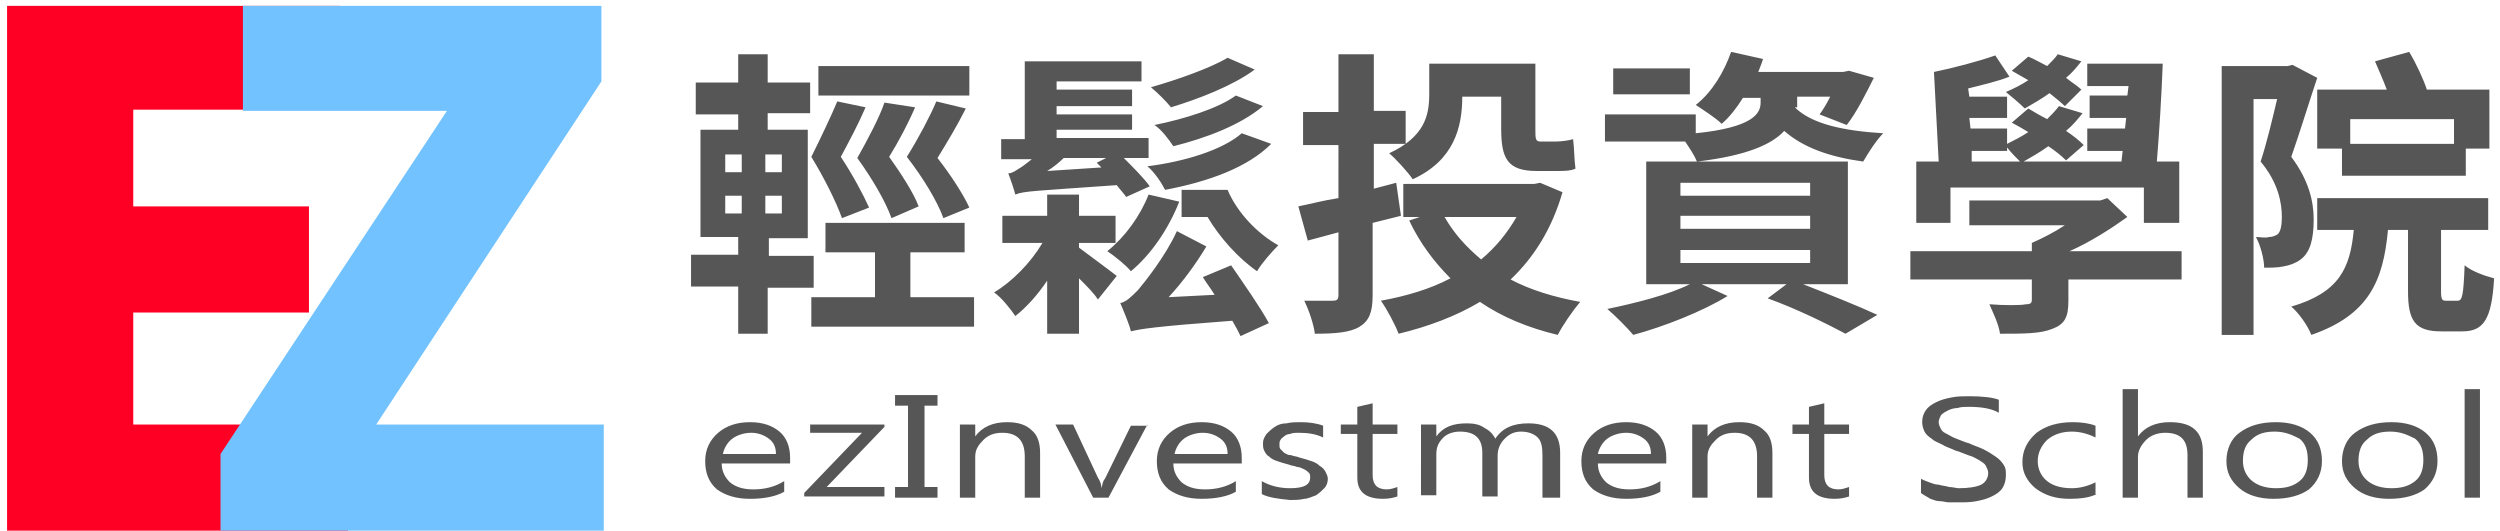
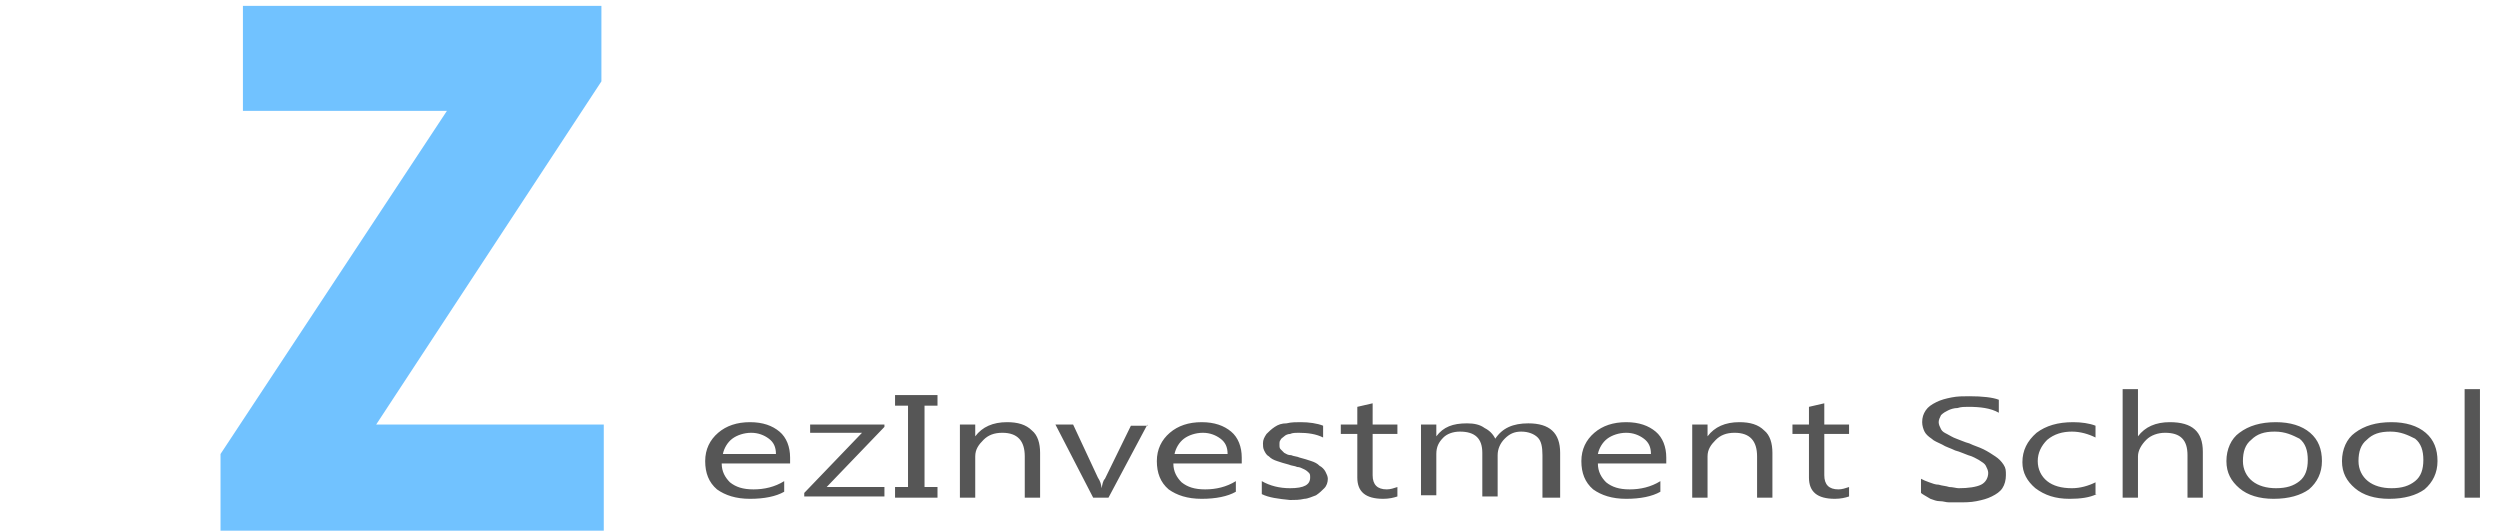
<svg xmlns="http://www.w3.org/2000/svg" width="212" height="45" viewBox="0 0 212 45">
  <g fill="none" fill-rule="evenodd">
    <g fill-rule="nonzero">
      <g>
-         <path fill="#FF0025" d="M0.6 0.5L28.8 0.5 28.8 9.3 11.3 9.3 11.3 17.5 26.2 17.5 26.2 26.5 11.3 26.5 11.3 36 29.5 36 29.5 45 0.6 45z" transform="translate(-182 -16) translate(182 16)" />
        <path fill="#71C2FF" d="M18.7 38.5L37.9 9.4 20.6 9.4 20.6 0.5 51 0.5 51 6.9 31.9 36 51.2 36 51.2 45 18.7 45z" transform="translate(-182 -16) translate(182 16)" />
        <g fill="#565656">
-           <path d="M7.1 20.3v4H4.6v-4h-4v-2.7h4v-1.5H1.4V7h3.2V5.7H1V3h3.6V.6h2.5V3h3.6v2.6H7.1V7h3.4v9.2H7.2v1.5H11v2.7H7.1v-.1zm-3.6-9.7h1.4V9.1H3.5v1.5zm0 3.5h1.4v-1.5H3.5v1.5zm4.8-5H6.9v1.5h1.4V9.1zm0 3.5H6.9v1.5h1.4v-1.5zm16.3 8.6v2.5H10.8v-2.5h5.4v-3.8H12v-2.5h11.8v2.5h-4.6v3.8h5.4zm-11.2-6.7c-.5-1.4-1.5-3.4-2.6-5.2.8-1.6 1.7-3.5 2.2-4.7l2.4.5C14.8 6.5 14 8 13.3 9.3c1 1.5 1.9 3.2 2.4 4.3l-2.3.9zM24.2 4.1H11.4V1.6h12.8v2.5zm-4.6 1C19 6.5 18.2 8 17.4 9.3c1 1.4 2.1 3.1 2.5 4.2l-2.3 1c-.5-1.4-1.6-3.3-2.9-5.1.9-1.6 1.9-3.5 2.3-4.7l2.6.4zm2.4 9.4c-.5-1.4-1.7-3.4-3.1-5.2 1-1.6 2-3.5 2.5-4.7l2.5.6c-.7 1.4-1.6 2.9-2.4 4.2 1.1 1.4 2.2 3.1 2.7 4.2l-2.2.9zM33.5 17c.8.6 2.7 2 3.2 2.4l-1.6 2c-.3-.5-.9-1.1-1.6-1.8v4.7h-2.7v-4.5c-.8 1.2-1.8 2.3-2.7 3-.4-.6-1.2-1.6-1.8-2 1.5-.9 3.1-2.5 4.1-4.2H27v-2.3h3.8v-1.8h2.7v1.8h3.1v2.3h-3.1v.4zm4-4.3c-.2-.3-.5-.6-.8-1-7 .5-7.9.5-8.6.8-.1-.4-.4-1.3-.6-1.8.3 0 .6-.2.9-.4.2-.1.6-.4 1.1-.8h-2.6V7.8h2V1.2h9.9v1.7h-7.2v.7H38V5h-6.4v.7H38V7h-6.4v.7h7.8v1.7h-2.1c.8.8 1.7 1.7 2.2 2.4l-2 .9zM35 9.8l.8-.4h-3.6c-.4.4-.9.8-1.4 1.1l4.6-.3-.4-.4zm7 3.3c-.9 2.3-2.4 4.5-4.1 5.9-.4-.5-1.4-1.3-2-1.7 1.5-1.2 2.8-3 3.5-4.8l2.6.6zm4.4 5.4c1.1 1.6 2.5 3.6 3.2 4.9l-2.4 1.1c-.2-.4-.4-.8-.7-1.3-6.7.5-7.8.7-8.6.9-.1-.5-.6-1.7-.9-2.4.5-.1.9-.5 1.5-1.1.5-.6 2.3-2.8 3.3-5l2.5 1.3c-.9 1.5-2 3-3.2 4.3L45 21c-.3-.5-.7-1-1-1.5l2.4-1zm3.4-10.3c-2 2-5.3 3.2-9 3.9-.3-.6-.9-1.5-1.5-2 3.2-.4 6.4-1.4 8-2.8l2.5.9zm-1.4-6.3c-1.9 1.4-4.8 2.5-7.1 3.2-.4-.5-1.1-1.2-1.7-1.7 2.1-.6 5-1.6 6.5-2.5l2.3 1zm.7 3.1c-1.9 1.6-4.8 2.7-7.6 3.4-.4-.6-1-1.4-1.6-1.8 2.5-.5 5.4-1.4 6.9-2.5l2.3.9zm-3 7.1c.8 1.9 2.5 3.7 4.3 4.7-.5.5-1.4 1.5-1.8 2.2-1.6-1.1-3.2-2.9-4.2-4.6h-2.2v-2.3h3.9zM58.4 14.9V21c0 1.5-.3 2.2-1.1 2.7s-2.1.6-3.8.6c-.1-.8-.5-2-.9-2.8H55c.4 0 .5-.1.5-.5v-5.3l-2.6.7-.8-2.9c1-.2 2.1-.5 3.4-.7V8.3h-3V5.5h3V.6h3v4.8h2.7v2.8h-2.7V12l1.9-.5.4 2.8-2.4.6zm16.1-2.6c-.9 3.1-2.4 5.5-4.4 7.4 1.7.9 3.7 1.5 5.9 1.9-.6.7-1.5 2-1.9 2.8-2.5-.6-4.7-1.5-6.6-2.8-2 1.2-4.4 2.1-6.9 2.7-.3-.8-1-2.1-1.5-2.8 2.2-.4 4.2-1 5.9-1.9-1.4-1.4-2.6-3-3.5-4.9l.9-.3H61v-2.8h11.1l.5-.1 1.9.8zm-12.7-1.1c-.4-.6-1.5-1.8-2-2.2 3-1.4 3.4-3.2 3.4-5V1.4h9V7c0 .7 0 1 .4 1H74c.4 0 1.1-.1 1.4-.2.1.8.1 1.8.2 2.5-.4.2-1 .2-1.6.2h-1.7c-2.5 0-3-1.1-3-3.6V4.2H66c0 2.6-.7 5.4-4.2 7zm2.7 3.2c.8 1.4 1.8 2.5 3.1 3.6 1.2-1 2.2-2.2 3-3.6h-6.1zM94.2 5.1c1.4 1.4 4.1 2 7.5 2.2-.6.6-1.3 1.7-1.7 2.4-2.9-.4-5.1-1.2-6.7-2.6-1 1.1-3.1 2.1-7.4 2.6-.2-.5-.6-1.1-1-1.7h-6.8V5.7h7.7v1.6c4.9-.5 5.5-1.7 5.5-2.6v-.4h-1.5c-.5.8-1.1 1.6-1.8 2.2-.5-.5-1.6-1.2-2.2-1.6 1.4-1.1 2.4-2.8 3-4.5l2.7.6c-.1.4-.3.8-.4 1.1h7.2l.5-.1 2.1.6c-.7 1.4-1.5 3-2.3 4l-2.3-.9c.3-.4.6-.9.9-1.5h-2.8v.9h-.2zm.7 15c2.3.9 4.8 1.9 6.3 2.6l-2.7 1.6c-1.5-.8-4.1-2.1-6.6-3l1.6-1.2h-7.2l2.2 1c-2.1 1.3-5.4 2.6-8 3.3-.5-.6-1.6-1.7-2.2-2.2 2.4-.5 5.2-1.2 7-2.1h-3.7V9.7h17.1v10.4h-3.8zM85.3 4h-6.5V1.8h6.5V4zm-.8 8.6h11v-1.1h-11v1.1zm0 2.8h11v-1.1h-11v1.1zm0 2.9h11v-1.1h-11v1.1zM127.1 19.7h-9.7v1.8c0 1.4-.3 2-1.4 2.4-1 .4-2.4.4-4.4.4-.1-.8-.6-1.8-.9-2.5 1.2.1 2.7.1 3.1 0 .4 0 .5-.1.5-.4v-1.7H104v-2.4h10.3v-.7c.9-.4 1.9-.9 2.8-1.5H109V13h11.1l.6-.2 1.7 1.6c-1.4 1-3.1 2.1-4.9 2.9h9.5v2.4h.1zm-19.7-4.8h-2.9V9.7h1.9l-.4-7.6c1.5-.3 3.8-.9 5.2-1.4l1.2 1.8c-1 .4-2.3.7-3.5 1l.1.7h3.2V6H109l.1.9h3.1v1.3c.6-.3 1.2-.6 1.8-1-.5-.3-1-.6-1.4-.8l1.4-1.2c.5.3 1 .6 1.6.9.4-.4.7-.7 1-1.1l2 .6c-.4.5-.8 1-1.4 1.5.6.4 1.1.8 1.5 1.2l-1.5 1.3c-.4-.4-.9-.8-1.5-1.2-.7.5-1.4.9-2.1 1.3h8.3l.1-.9h-3V6.9h3.2l.1-.9h-3.1V4.1h3.2l.1-.8H119V1.4h6.4c-.1 2.7-.3 5.9-.5 8.3h1.9v5.2h-3v-3h-16.4v3zm1.8-5.2h4.1c-.3-.3-.8-.8-1.1-1.2v.3h-3v.9zm7.9-4.7c-.3-.3-.8-.7-1.3-1.1-.7.5-1.4.9-2.1 1.3-.4-.4-1.1-1-1.6-1.4.7-.3 1.3-.6 1.9-1-.5-.3-.9-.5-1.4-.8L114 .8c.5.2 1 .5 1.6.8.3-.3.7-.7.9-1l2 .6c-.4.5-.8 1-1.3 1.4.5.4 1 .7 1.3 1L117.1 5zM138.5 2.6c-.7 2.1-1.5 4.7-2.2 6.7 1.5 2 1.9 3.8 1.9 5.3 0 1.7-.3 2.8-1.1 3.4-.4.3-.9.5-1.5.6-.5.1-1 .1-1.6.1 0-.7-.3-1.9-.7-2.6.4 0 .8.1 1.1 0 .3 0 .5-.1.7-.2.3-.2.4-.8.4-1.5 0-1.2-.3-2.9-1.8-4.7.5-1.5 1-3.6 1.4-5.3h-2v20h-2.7V1.6h5.6l.4-.1 2.1 1.1zm11.9 18.9c.4 0 .5-.4.6-3 .6.5 1.7.9 2.5 1.1-.2 3.5-.9 4.5-2.7 4.5H149c-2.2 0-2.8-.9-2.8-3.4v-5.2h-1.7c-.4 4.3-1.6 7.2-6.5 8.9-.3-.8-1.1-1.9-1.7-2.4 4.1-1.2 5-3.3 5.3-6.5h-3.1v-2.7H153v2.7h-4v5.2c0 .7.1.8.4.8h1zm-9.9-12.9h-2v-5h5.9c-.3-.8-.7-1.7-1-2.4l2.9-.8c.6 1 1.2 2.3 1.5 3.2h5.3v5h-2v2.3h-10.5V8.6h-.1zm.8-2.5v2.1h8.8V6.1h-8.8z" transform="translate(-182 -16) translate(182 16) translate(58 4)" />
-         </g>
+           </g>
        <g fill="#565656">
          <path d="M8.1 6.3H2.2c0 .7.3 1.2.7 1.6.5.4 1.1.6 2 .6.9 0 1.8-.2 2.6-.7v.9c-.7.4-1.7.6-2.9.6S2.5 9 1.8 8.5c-.7-.6-1-1.4-1-2.4s.4-1.8 1.1-2.4c.7-.6 1.6-.9 2.7-.9s1.9.3 2.5.8c.6.5.9 1.3.9 2.2v.5h.1zm-1.3-.8c0-.6-.2-1-.6-1.3-.4-.3-.9-.5-1.5-.5s-1.2.2-1.6.5c-.4.3-.7.8-.8 1.3h4.5zM16 3.2L11.1 8.3 16 8.3 16 9.1 9.2 9.1 9.2 8.8 14.1 3.7 9.7 3.7 9.7 3 16 3zM20.5.5L20.5 1.4 19.4 1.4 19.4 8.3 20.5 8.3 20.5 9.2 16.9 9.2 16.9 8.3 18 8.3 18 1.4 16.9 1.4 16.9.5zM29.2 9.2h-1.3V5.7c0-1.3-.6-2-1.9-2-.7 0-1.2.2-1.6.6-.4.4-.7.8-.7 1.4v3.5h-1.3V3h1.3v1c.6-.8 1.5-1.2 2.7-1.2.9 0 1.6.2 2.1.7.5.4.7 1.1.7 1.9v3.8zM38.3 3L35 9.2h-1.3L30.5 3H32l2.1 4.5c.2.3.3.6.3.9.1-.3.1-.6.3-.8l2.2-4.5h1.4V3zM46.4 6.3h-5.9c0 .7.3 1.2.7 1.6.5.4 1.1.6 2 .6.9 0 1.8-.2 2.6-.7v.9c-.7.4-1.7.6-2.9.6s-2.1-.3-2.8-.8c-.7-.6-1-1.4-1-2.4s.4-1.8 1.1-2.4c.7-.6 1.6-.9 2.7-.9s1.9.3 2.5.8c.6.5.9 1.3.9 2.2v.5h.1zm-1.3-.8c0-.6-.2-1-.6-1.3-.4-.3-.9-.5-1.5-.5s-1.2.2-1.6.5c-.4.3-.7.8-.8 1.3h4.5zM48 8.9V7.8c.7.4 1.5.6 2.4.6 1.2 0 1.7-.3 1.7-.9 0-.2 0-.3-.1-.4-.1-.1-.2-.2-.4-.3-.2-.1-.4-.2-.6-.2-.2-.1-.5-.1-.7-.2-.4-.1-.7-.2-1-.3-.3-.1-.5-.2-.7-.4-.2-.1-.3-.3-.4-.5-.1-.2-.1-.4-.1-.6 0-.3.1-.5.3-.8.2-.2.4-.4.7-.6.3-.2.6-.3 1-.3.4-.1.8-.1 1.2-.1.7 0 1.4.1 1.9.3v1c-.6-.3-1.3-.4-2.1-.4-.2 0-.5 0-.7.1-.2 0-.4.1-.5.2-.1.1-.3.2-.3.3-.1.1-.1.2-.1.4s0 .3.1.4l.3.3c.2.1.3.2.6.2.2.1.5.1.7.2.4.1.7.2 1 .3.3.1.5.2.7.4.2.1.4.3.5.5.1.2.2.4.2.6 0 .3-.1.6-.3.8-.2.2-.4.4-.7.6-.3.1-.7.3-1 .3-.4.1-.8.1-1.2.1-1-.1-1.8-.2-2.4-.5zM59.5 9.1c-.3.1-.7.2-1.2.2-1.5 0-2.2-.6-2.2-1.8V3.8h-1.4V3h1.4V1.5l1.3-.3V3h2.1v.8h-2.1v3.5c0 .4.1.7.3.9.2.2.5.3.9.3.3 0 .6-.1.9-.2v.8zM73.1 9.2h-1.3V5.6c0-.7-.1-1.2-.4-1.5-.3-.3-.8-.5-1.4-.5-.6 0-1 .2-1.4.6-.4.4-.6.9-.6 1.4v3.5h-1.3V5.4c0-1.2-.6-1.8-1.9-1.8-.6 0-1.1.2-1.4.5-.4.4-.6.8-.6 1.4V9h-1.3V3h1.3v1c.6-.8 1.4-1.1 2.6-1.1.6 0 1.1.1 1.5.4.4.2.7.5.9.9.6-.9 1.5-1.3 2.8-1.3 1.8 0 2.7.8 2.7 2.5v3.8h-.2zM82.4 6.3h-5.9c0 .7.3 1.2.7 1.6.5.4 1.1.6 2 .6.9 0 1.8-.2 2.6-.7v.9c-.7.4-1.7.6-2.9.6s-2.1-.3-2.8-.8c-.7-.6-1-1.4-1-2.4s.4-1.8 1.1-2.4c.7-.6 1.6-.9 2.7-.9s1.9.3 2.5.8c.6.5.9 1.3.9 2.2v.5h.1zM81 5.5c0-.6-.2-1-.6-1.3-.4-.3-.9-.5-1.5-.5s-1.2.2-1.6.5c-.4.3-.7.8-.8 1.3H81zM91.3 9.2H90V5.7c0-1.3-.6-2-1.9-2-.7 0-1.2.2-1.6.6-.4.4-.7.8-.7 1.4v3.5h-1.3V3h1.3v1c.6-.8 1.5-1.2 2.7-1.2.9 0 1.6.2 2.1.7.5.4.7 1.1.7 1.9v3.8zM97.8 9.1c-.3.1-.7.2-1.2.2-1.5 0-2.2-.6-2.2-1.8V3.8H93V3h1.4V1.5l1.3-.3V3h2.1v.8h-2.1v3.5c0 .4.1.7.3.9.2.2.5.3.9.3.3 0 .6-.1.9-.2v.8zM103.9 8.8V7.6c.2.1.4.2.7.3.3.1.5.2.8.2.3.1.6.1.9.2.3 0 .6.1.8.1.8 0 1.5-.1 1.9-.3.4-.2.6-.6.6-1 0-.2-.1-.4-.2-.6-.1-.2-.3-.3-.6-.5-.2-.1-.5-.3-.9-.4-.3-.1-.7-.3-1.1-.4-.4-.2-.8-.3-1.1-.5-.4-.2-.7-.3-.9-.5-.3-.2-.5-.4-.6-.6-.1-.2-.2-.5-.2-.8 0-.4.1-.7.3-1 .2-.3.5-.5.9-.7.4-.2.8-.3 1.3-.4.5-.1 1-.1 1.5-.1 1.1 0 2 .1 2.5.3V2c-.7-.4-1.6-.5-2.6-.5-.3 0-.6 0-.9.1-.3 0-.6.1-.8.2-.2.1-.4.2-.6.4-.1.2-.2.4-.2.6 0 .2.1.4.2.6.1.2.3.3.5.4.2.1.5.3.8.4.3.1.7.3 1.1.4.4.2.8.3 1.2.5.4.2.7.4 1 .6.3.2.5.4.7.7.2.3.2.5.2.9s-.1.8-.3 1.1c-.2.3-.5.5-.9.7-.4.2-.8.3-1.3.4-.5.1-1 .1-1.6.1h-.7c-.3 0-.5-.1-.8-.1-.3 0-.5-.1-.8-.2-.5-.3-.7-.4-.8-.5zM118.8 8.9c-.6.3-1.4.4-2.3.4-1.2 0-2.1-.3-2.9-.9-.7-.6-1.1-1.3-1.1-2.2 0-1 .4-1.8 1.2-2.5.8-.6 1.8-.9 3.1-.9.7 0 1.4.1 1.9.3v1c-.6-.3-1.3-.5-2-.5-.8 0-1.5.2-2.1.7-.5.5-.8 1.1-.8 1.8s.3 1.3.8 1.7c.5.4 1.2.6 2.1.6.7 0 1.4-.2 2-.5v1h.1zM127.8 9.2h-1.3V5.6c0-1.3-.6-1.9-1.9-1.9-.6 0-1.2.2-1.6.6-.4.4-.7.9-.7 1.4v3.5H121V0h1.3v4c.6-.8 1.5-1.2 2.7-1.2 1.9 0 2.8.8 2.8 2.5v3.9zM133.8 9.3c-1.2 0-2.2-.3-2.9-.9-.7-.6-1.1-1.3-1.1-2.3 0-1 .4-1.9 1.1-2.4.8-.6 1.8-.9 3.1-.9 1.2 0 2.2.3 2.9.9.7.6 1 1.4 1 2.4s-.4 1.8-1.1 2.4c-.7.5-1.7.8-3 .8zm.1-5.7c-.9 0-1.5.2-2 .7-.5.4-.7 1-.7 1.8 0 .7.3 1.3.8 1.7.5.4 1.2.6 2 .6.9 0 1.5-.2 2-.6.5-.4.7-1 .7-1.8s-.2-1.4-.7-1.8c-.6-.3-1.2-.6-2.1-.6zM143.6 9.3c-1.2 0-2.2-.3-2.9-.9-.7-.6-1.1-1.3-1.1-2.3 0-1 .4-1.9 1.1-2.4.8-.6 1.8-.9 3.1-.9 1.2 0 2.2.3 2.9.9.7.6 1 1.4 1 2.4s-.4 1.8-1.1 2.4c-.7.5-1.7.8-3 .8zm.1-5.7c-.9 0-1.5.2-2 .7-.5.4-.7 1-.7 1.8 0 .7.3 1.3.8 1.7.5.4 1.2.6 2 .6.9 0 1.5-.2 2-.6.5-.4.7-1 .7-1.8s-.2-1.4-.7-1.8c-.6-.3-1.2-.6-2.1-.6zM151.3 9.2L150 9.2 150 0 151.3 0z" transform="translate(-182 -16) translate(182 16) translate(59 33)" />
        </g>
      </g>
    </g>
  </g>
</svg>